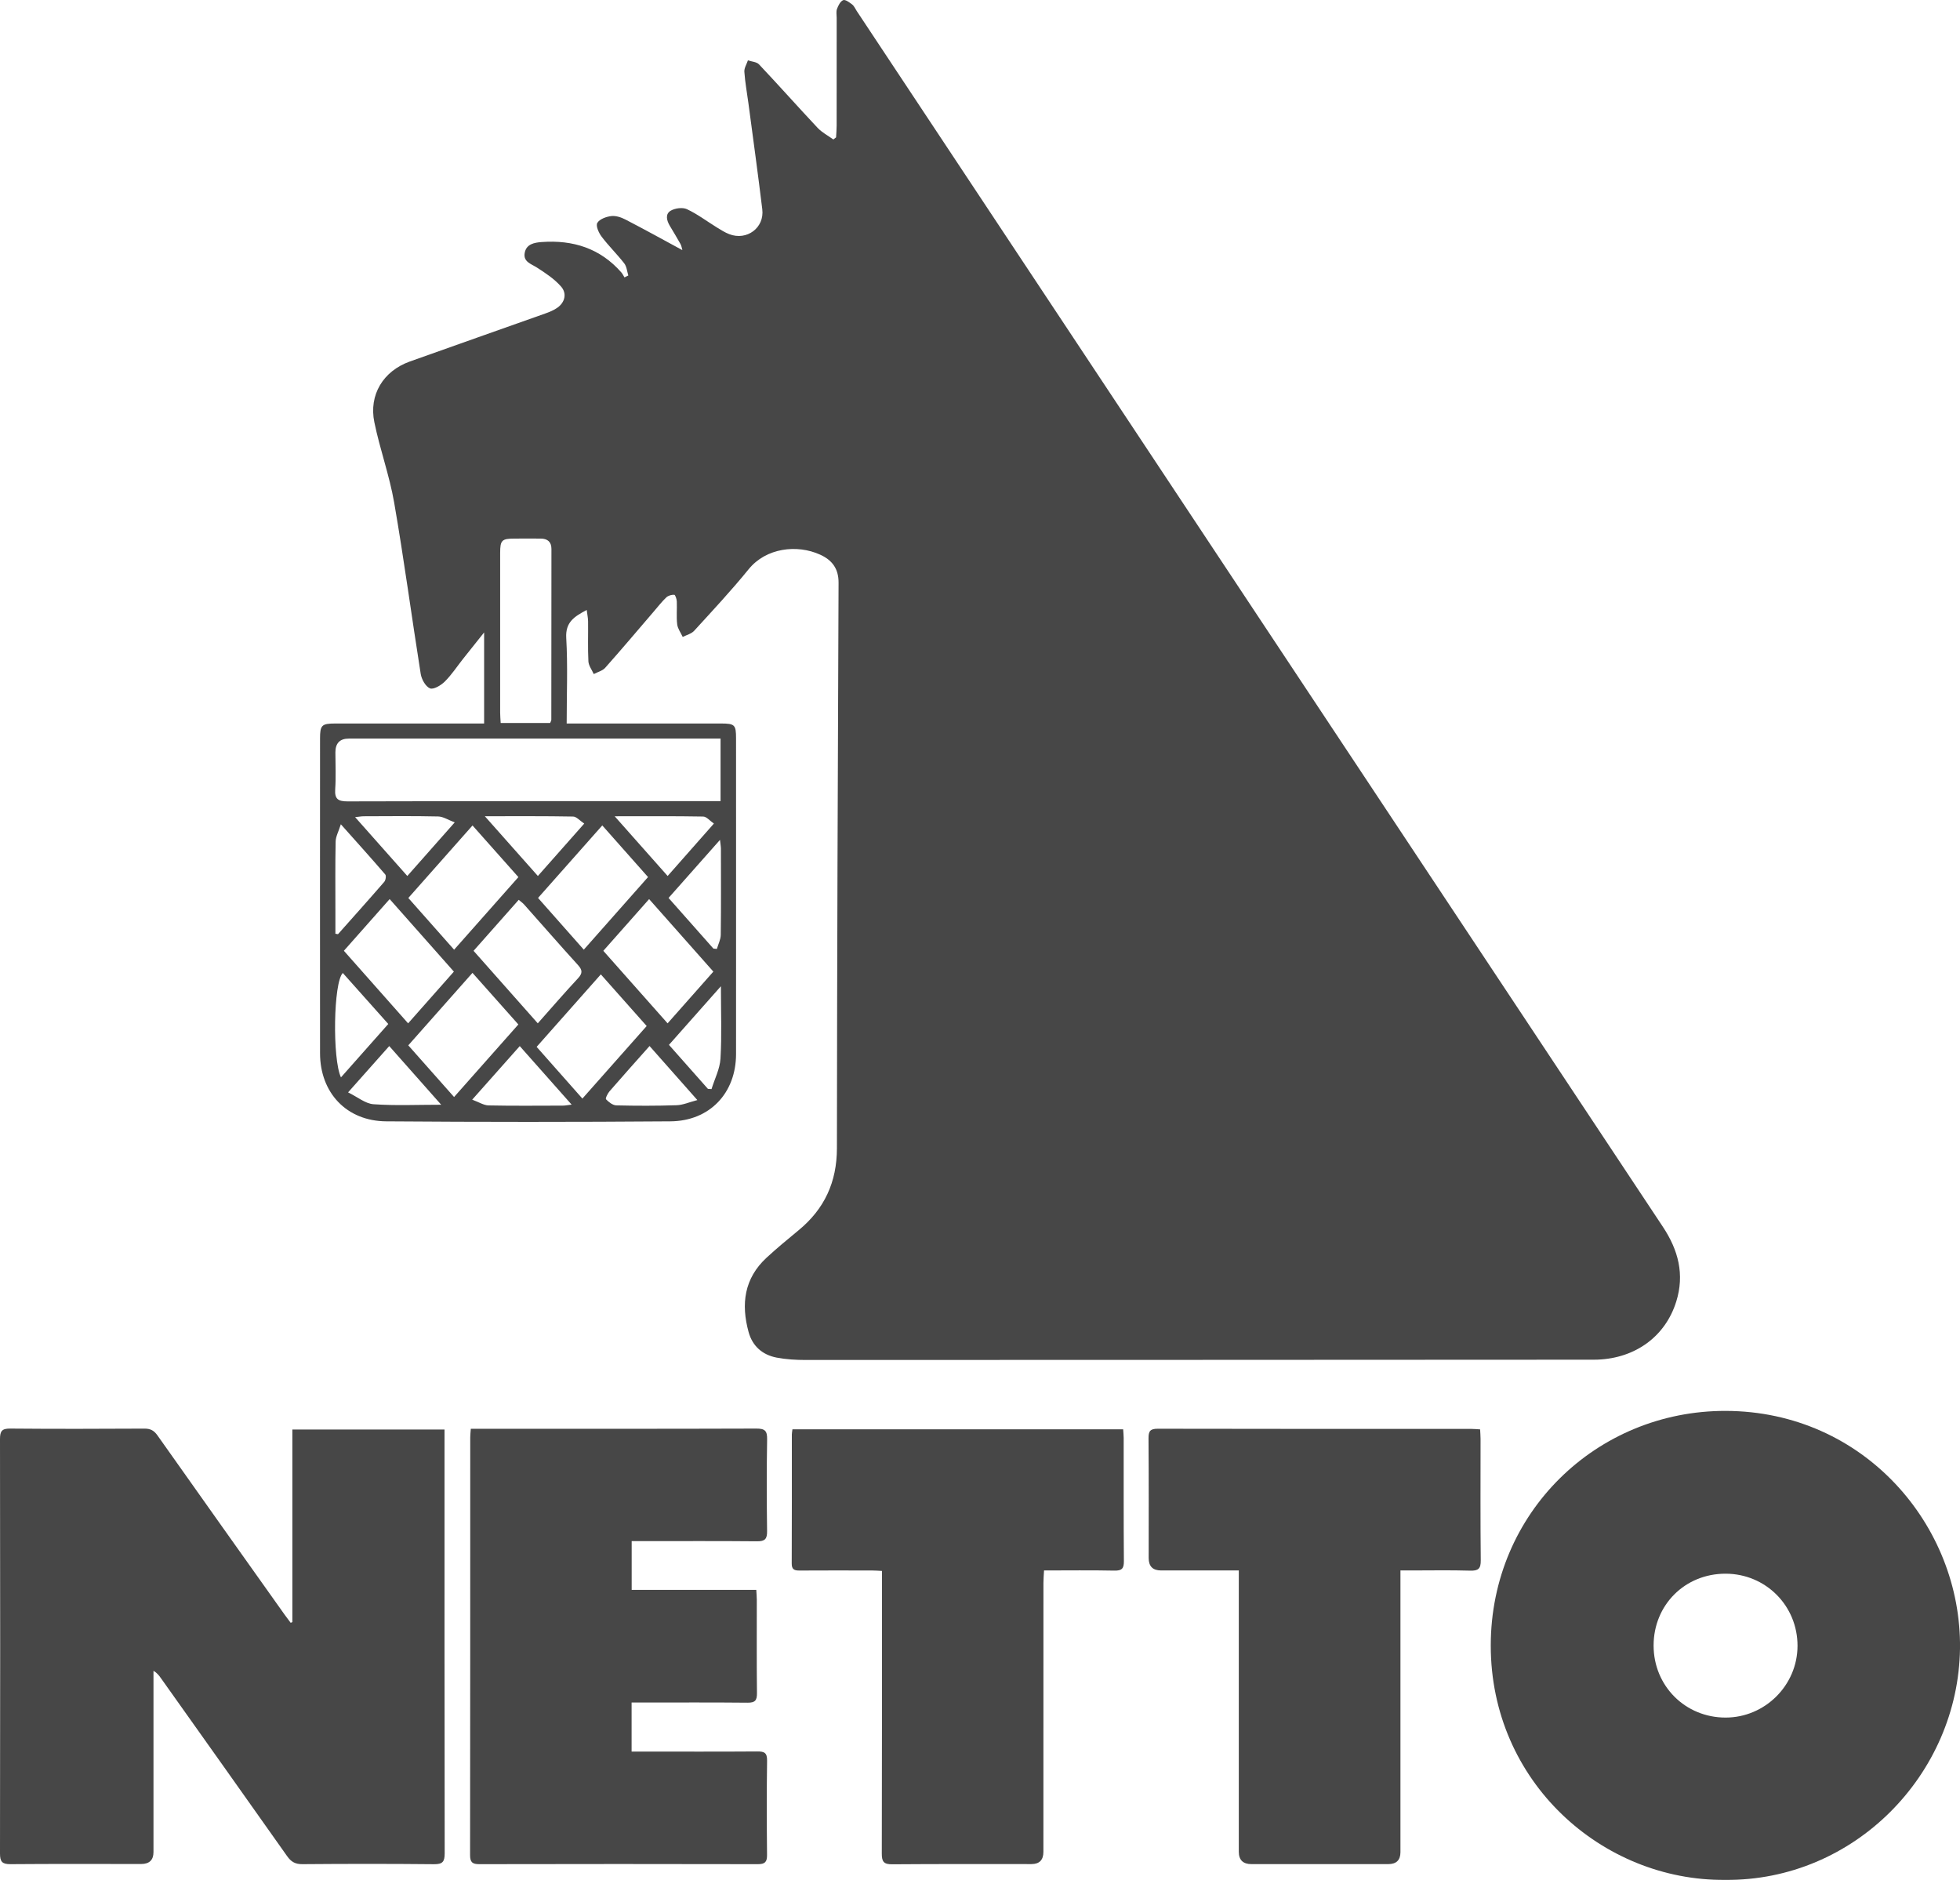
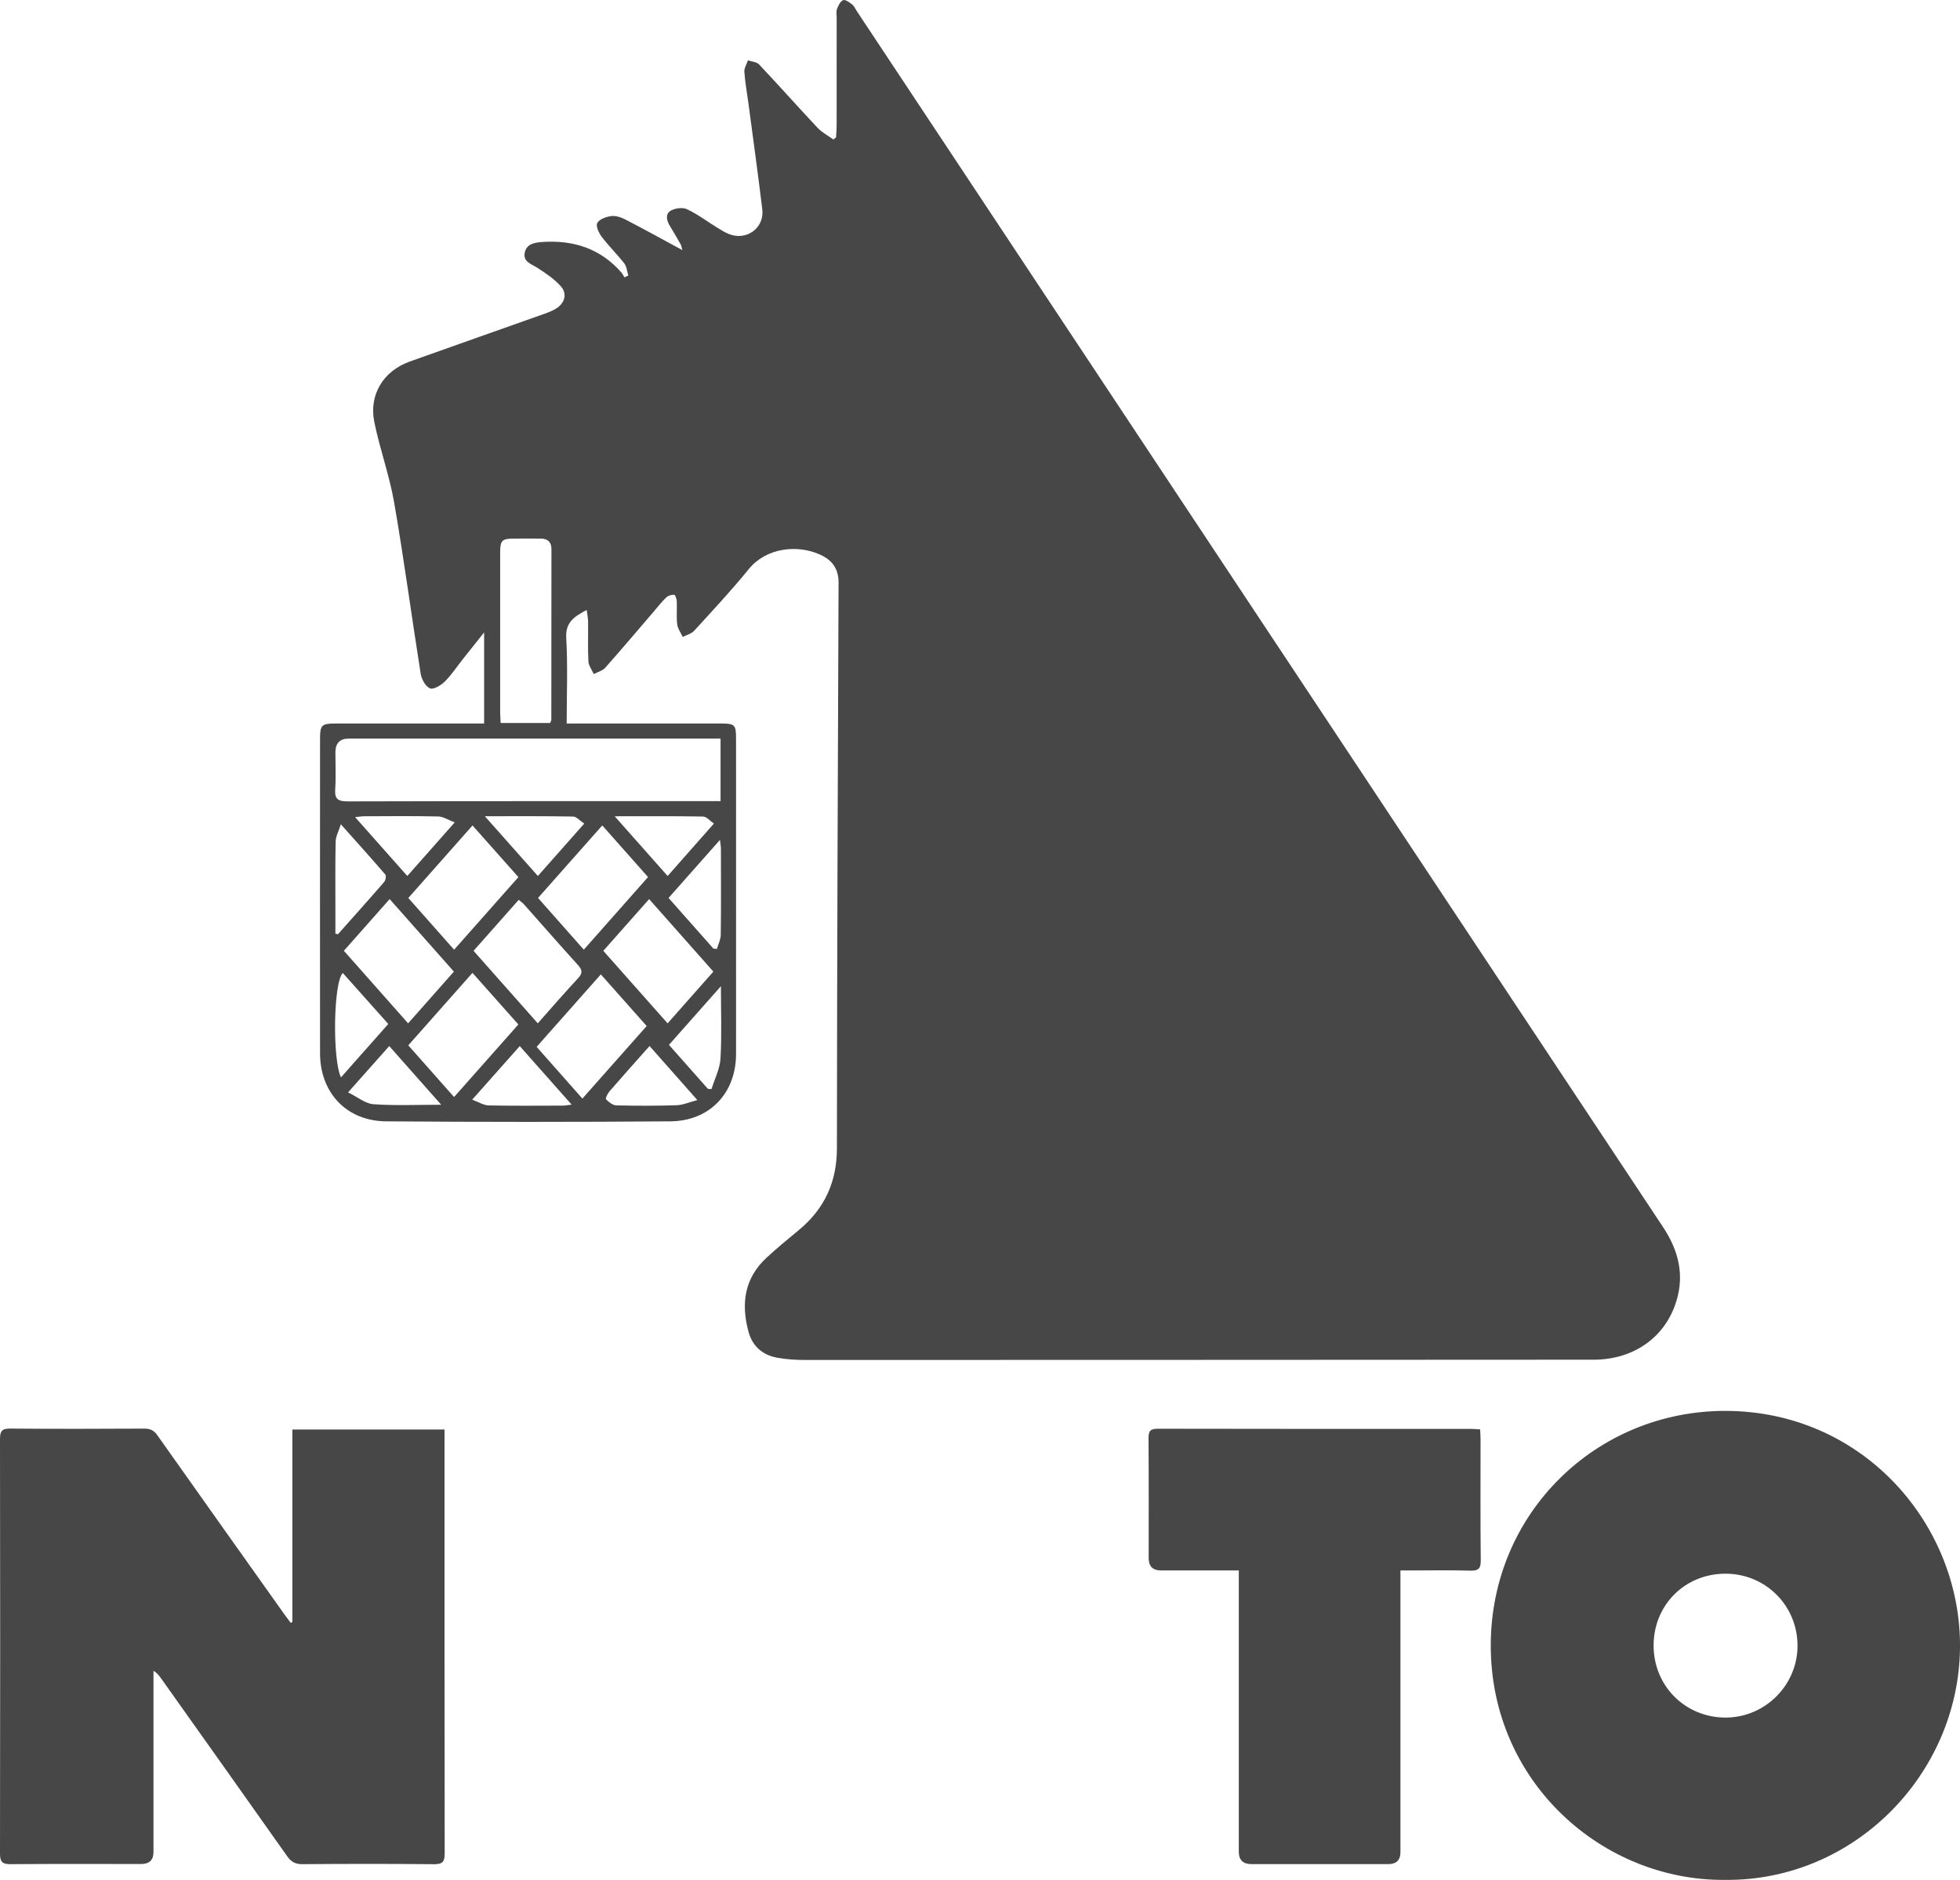
<svg xmlns="http://www.w3.org/2000/svg" width="49" height="47" viewBox="0 0 49 47" fill="none">
  <path d="M14.667 15.25C14.358 15.414 14.133 15.553 14.156 15.949C14.196 16.646 14.167 17.346 14.167 18.088C14.277 18.088 14.374 18.088 14.471 18.088C15.655 18.088 16.839 18.088 18.023 18.088C18.369 18.088 18.401 18.12 18.401 18.457C18.401 21.088 18.403 23.721 18.401 26.352C18.401 27.325 17.744 28.027 16.759 28.034C14.391 28.052 12.023 28.052 9.655 28.034C8.663 28.027 8.002 27.319 8.001 26.331C7.999 23.708 8 21.084 8.001 18.461C8.001 18.13 8.044 18.088 8.38 18.088C9.514 18.087 10.648 18.088 11.781 18.088C11.882 18.088 11.982 18.088 12.103 18.088V15.811C11.909 16.055 11.741 16.265 11.573 16.476C11.423 16.666 11.289 16.872 11.118 17.041C11.023 17.135 10.836 17.246 10.749 17.209C10.639 17.163 10.54 16.984 10.518 16.849C10.291 15.421 10.101 13.988 9.854 12.564C9.737 11.887 9.497 11.231 9.359 10.557C9.217 9.87 9.582 9.276 10.243 9.039C11.37 8.635 12.5 8.241 13.628 7.839C13.737 7.8 13.849 7.755 13.941 7.688C14.122 7.557 14.179 7.335 14.025 7.162C13.86 6.974 13.64 6.828 13.426 6.691C13.278 6.596 13.079 6.546 13.117 6.326C13.155 6.102 13.357 6.064 13.545 6.051C14.326 5.994 15.005 6.209 15.532 6.809C15.565 6.846 15.586 6.893 15.612 6.935C15.644 6.919 15.677 6.903 15.708 6.887C15.676 6.785 15.668 6.664 15.606 6.584C15.427 6.354 15.216 6.149 15.04 5.916C14.968 5.821 14.89 5.645 14.933 5.573C14.988 5.478 15.155 5.417 15.281 5.402C15.396 5.388 15.532 5.434 15.639 5.49C16.111 5.734 16.576 5.991 17.059 6.253C17.046 6.209 17.039 6.149 17.012 6.1C16.927 5.946 16.835 5.797 16.746 5.647C16.666 5.513 16.626 5.352 16.767 5.268C16.875 5.204 17.065 5.179 17.174 5.23C17.437 5.353 17.673 5.533 17.923 5.687C18.022 5.748 18.123 5.812 18.231 5.854C18.67 6.024 19.114 5.696 19.057 5.232C18.95 4.349 18.828 3.467 18.711 2.585C18.676 2.322 18.627 2.059 18.609 1.795C18.602 1.702 18.666 1.605 18.698 1.509C18.792 1.541 18.916 1.546 18.976 1.61C19.47 2.133 19.947 2.671 20.439 3.195C20.549 3.312 20.701 3.391 20.834 3.487C20.857 3.469 20.879 3.452 20.902 3.434C20.907 3.337 20.916 3.241 20.916 3.145C20.917 2.245 20.916 1.346 20.917 0.446C20.917 0.371 20.9 0.289 20.925 0.223C20.956 0.139 21.008 0.034 21.079 0.004C21.13 -0.018 21.236 0.059 21.302 0.11C21.353 0.149 21.381 0.217 21.417 0.273C28.135 10.406 34.851 20.54 41.572 30.671C41.96 31.255 42.117 31.864 41.906 32.54C41.635 33.409 40.89 33.953 39.945 33.991C39.861 33.995 39.777 33.993 39.693 33.993C33.177 33.996 26.66 34 20.143 34C19.901 34 19.655 33.986 19.418 33.941C19.062 33.873 18.812 33.655 18.715 33.302C18.523 32.603 18.603 31.962 19.164 31.443C19.422 31.205 19.693 30.981 19.964 30.758C20.613 30.224 20.922 29.551 20.923 28.707C20.927 23.993 20.944 19.28 20.964 14.566C20.965 14.213 20.8 14.001 20.502 13.866C19.925 13.604 19.151 13.696 18.717 14.23C18.285 14.762 17.816 15.264 17.354 15.77C17.286 15.845 17.165 15.874 17.068 15.924C17.02 15.819 16.943 15.718 16.93 15.61C16.907 15.42 16.928 15.227 16.92 15.036C16.918 14.977 16.882 14.872 16.857 14.87C16.791 14.866 16.705 14.89 16.658 14.935C16.543 15.044 16.446 15.17 16.342 15.291C15.939 15.76 15.541 16.233 15.13 16.695C15.063 16.771 14.941 16.8 14.844 16.852C14.797 16.746 14.716 16.642 14.71 16.534C14.693 16.202 14.706 15.868 14.702 15.535C14.701 15.448 14.682 15.362 14.668 15.251L14.667 15.25ZM18.014 18.465H17.69C14.7 18.465 11.711 18.465 8.721 18.465C8.497 18.465 8.385 18.58 8.385 18.809C8.385 19.118 8.401 19.427 8.38 19.733C8.364 19.98 8.455 20.035 8.692 20.035C11.707 20.027 14.721 20.029 17.736 20.029H18.014V18.465ZM13.754 18.074C13.767 18.039 13.783 18.017 13.783 17.994C13.785 16.57 13.785 15.147 13.786 13.724C13.786 13.549 13.691 13.466 13.518 13.465C13.3 13.464 13.082 13.463 12.864 13.465C12.544 13.466 12.504 13.505 12.504 13.825C12.504 15.157 12.504 16.489 12.504 17.82C12.504 17.901 12.512 17.982 12.517 18.075H13.754L13.754 18.074ZM15.057 20.636C14.507 21.256 13.984 21.847 13.451 22.449C13.835 22.883 14.207 23.304 14.595 23.742C15.141 23.125 15.668 22.529 16.201 21.927C15.814 21.49 15.444 21.074 15.057 20.636V20.636ZM17.834 24.291C17.297 23.685 16.769 23.088 16.228 22.478C15.833 22.924 15.463 23.342 15.083 23.771C15.621 24.378 16.151 24.975 16.69 25.584C17.083 25.14 17.452 24.722 17.834 24.291ZM13.416 26.172C13.796 26.602 14.169 27.023 14.56 27.465C15.107 26.848 15.631 26.257 16.167 25.651C15.785 25.221 15.412 24.8 15.021 24.36C14.478 24.973 13.953 25.566 13.416 26.172V26.172ZM12.96 21.928C12.568 21.487 12.198 21.07 11.813 20.637C11.272 21.249 10.748 21.84 10.208 22.45C10.595 22.886 10.968 23.308 11.353 23.743C11.894 23.132 12.418 22.539 12.96 21.928ZM9.741 22.478C9.345 22.925 8.976 23.342 8.597 23.77C9.138 24.381 9.665 24.977 10.203 25.584C10.595 25.141 10.964 24.724 11.347 24.291C10.812 23.686 10.288 23.094 9.741 22.477V22.478ZM11.352 27.426C11.902 26.805 12.426 26.214 12.959 25.612C12.57 25.174 12.197 24.755 11.812 24.322C11.262 24.942 10.739 25.533 10.207 26.134C10.596 26.573 10.965 26.989 11.352 27.426ZM13.445 25.583C13.796 25.188 14.117 24.816 14.451 24.457C14.568 24.331 14.562 24.25 14.448 24.125C13.994 23.626 13.551 23.116 13.102 22.612C13.066 22.572 13.02 22.541 12.968 22.496C12.587 22.926 12.218 23.343 11.839 23.771C12.373 24.374 12.897 24.965 13.445 25.584L13.445 25.583ZM8.385 23.344C8.407 23.348 8.429 23.352 8.45 23.355C8.837 22.92 9.225 22.487 9.606 22.047C9.642 22.006 9.66 21.894 9.631 21.862C9.285 21.459 8.93 21.066 8.521 20.607C8.464 20.79 8.394 20.912 8.391 21.037C8.379 21.609 8.385 22.182 8.385 22.755C8.385 22.951 8.385 23.148 8.385 23.344V23.344ZM12.122 20.407C12.592 20.937 13.015 21.414 13.447 21.9C13.841 21.454 14.21 21.037 14.606 20.59C14.497 20.518 14.413 20.416 14.328 20.414C13.617 20.401 12.906 20.406 12.122 20.406V20.407ZM10.183 21.9C10.575 21.457 10.944 21.04 11.368 20.56C11.205 20.499 11.08 20.415 10.955 20.412C10.336 20.398 9.716 20.405 9.097 20.407C9.036 20.407 8.976 20.419 8.878 20.429C9.324 20.931 9.742 21.404 10.183 21.9V21.9ZM17.848 20.59C17.747 20.521 17.665 20.416 17.58 20.414C16.864 20.401 16.147 20.407 15.367 20.407C15.831 20.931 16.256 21.41 16.691 21.9C17.087 21.452 17.455 21.035 17.848 20.589V20.59ZM8.524 26.935C8.927 26.48 9.311 26.047 9.707 25.6C9.317 25.163 8.944 24.745 8.57 24.325C8.334 24.562 8.308 26.479 8.524 26.935ZM17.836 23.715C17.864 23.718 17.894 23.721 17.922 23.724C17.956 23.606 18.018 23.488 18.019 23.37C18.028 22.654 18.024 21.938 18.023 21.222C18.023 21.163 18.011 21.103 18 20.997C17.554 21.501 17.141 21.968 16.714 22.449C17.097 22.881 17.466 23.298 17.835 23.715H17.836ZM12.994 26.153C12.602 26.594 12.23 27.014 11.805 27.492C11.976 27.555 12.095 27.634 12.216 27.636C12.835 27.649 13.454 27.642 14.073 27.641C14.133 27.641 14.194 27.627 14.291 27.616C13.847 27.114 13.43 26.644 12.994 26.153ZM17.434 27.502C17.014 27.027 16.632 26.596 16.239 26.151C15.888 26.547 15.559 26.912 15.238 27.283C15.19 27.339 15.13 27.462 15.151 27.483C15.218 27.553 15.319 27.633 15.409 27.635C15.911 27.647 16.414 27.648 16.917 27.631C17.076 27.625 17.232 27.555 17.434 27.502H17.434ZM8.702 27.31C8.939 27.425 9.132 27.591 9.336 27.606C9.882 27.645 10.431 27.619 11.03 27.619C10.584 27.115 10.167 26.644 9.731 26.152C9.395 26.53 9.075 26.89 8.702 27.31V27.31ZM18.023 24.656C17.562 25.176 17.146 25.646 16.724 26.122C17.062 26.504 17.381 26.863 17.698 27.222C17.728 27.224 17.758 27.226 17.788 27.228C17.866 26.974 17.997 26.723 18.012 26.465C18.046 25.886 18.023 25.305 18.023 24.656Z" fill="#474747" />
  <path d="M7.309 40.553V35.739H11.113V35.99C11.113 39.437 11.111 42.884 11.117 46.331C11.117 46.543 11.068 46.608 10.848 46.606C9.751 46.595 8.654 46.596 7.557 46.605C7.378 46.606 7.276 46.544 7.177 46.403C6.129 44.918 5.076 43.437 4.023 41.955C3.976 41.888 3.927 41.824 3.837 41.77C3.837 41.844 3.837 41.919 3.837 41.993C3.837 43.429 3.837 44.866 3.837 46.303C3.837 46.501 3.735 46.6 3.531 46.601C2.441 46.601 1.351 46.596 0.261 46.605C0.054 46.606 -0 46.543 2.46581e-06 46.34C0.006 42.887 0.006 39.433 2.46581e-06 35.978C2.46581e-06 35.778 0.047 35.713 0.256 35.715C1.374 35.725 2.493 35.722 3.611 35.716C3.764 35.715 3.853 35.766 3.939 35.889C4.996 37.386 6.058 38.878 7.119 40.372C7.167 40.439 7.217 40.504 7.267 40.571C7.281 40.565 7.295 40.559 7.309 40.553H7.309Z" fill="#474747" />
  <path d="M43.125 46.998C40.056 47.024 37.263 44.547 37.269 41.13C37.274 37.821 39.915 35.266 43.143 35.273C46.599 35.282 49.039 38.141 49 41.211C48.959 44.36 46.355 47.03 43.125 46.998ZM41.34 41.139C41.34 42.149 42.132 42.941 43.14 42.94C44.125 42.94 44.936 42.132 44.938 41.149C44.941 40.145 44.143 39.344 43.139 39.343C42.123 39.342 41.34 40.125 41.34 41.139Z" fill="#474747" />
-   <path d="M11.77 35.72C11.874 35.72 11.951 35.72 12.028 35.72C14.321 35.72 16.614 35.723 18.907 35.715C19.124 35.714 19.182 35.771 19.178 35.986C19.165 36.749 19.167 37.514 19.177 38.279C19.18 38.472 19.126 38.535 18.928 38.533C17.973 38.524 17.017 38.529 16.062 38.529C15.978 38.529 15.894 38.529 15.792 38.529V39.747H18.907C18.912 39.843 18.92 39.916 18.92 39.991C18.921 40.769 18.915 41.548 18.924 42.326C18.927 42.512 18.876 42.57 18.688 42.568C17.81 42.559 16.933 42.564 16.055 42.564C15.972 42.564 15.889 42.564 15.79 42.564V43.79C15.88 43.79 15.963 43.79 16.045 43.79C17.007 43.79 17.97 43.794 18.933 43.787C19.109 43.786 19.18 43.82 19.177 44.018C19.166 44.803 19.168 45.589 19.176 46.374C19.178 46.55 19.124 46.605 18.948 46.605C16.626 46.6 14.305 46.6 11.984 46.605C11.813 46.605 11.752 46.561 11.752 46.38C11.757 42.898 11.755 39.416 11.756 35.935C11.756 35.873 11.764 35.81 11.77 35.721L11.77 35.72Z" fill="#474747" />
-   <path d="M19.812 35.734H28.079C28.084 35.813 28.092 35.881 28.092 35.949C28.093 36.975 28.089 38.001 28.097 39.027C28.099 39.213 28.048 39.27 27.859 39.266C27.28 39.254 26.701 39.262 26.101 39.262C26.095 39.376 26.086 39.472 26.086 39.568C26.085 41.811 26.085 44.055 26.085 46.298C26.085 46.501 25.985 46.603 25.786 46.603C24.625 46.603 23.465 46.599 22.304 46.608C22.095 46.61 22.044 46.542 22.045 46.342C22.051 44.084 22.049 41.827 22.049 39.569C22.049 39.479 22.049 39.388 22.049 39.274C21.958 39.269 21.883 39.263 21.808 39.263C21.2 39.262 20.591 39.26 19.983 39.264C19.851 39.265 19.792 39.231 19.793 39.086C19.798 38.011 19.796 36.935 19.796 35.859C19.796 35.825 19.805 35.791 19.811 35.734H19.812Z" fill="#474747" />
  <path d="M30.97 39.262C30.299 39.262 29.663 39.262 29.027 39.262C28.82 39.262 28.717 39.159 28.717 38.953C28.717 37.956 28.721 36.958 28.713 35.96C28.712 35.779 28.754 35.718 28.947 35.719C31.558 35.725 34.169 35.723 36.781 35.723C36.85 35.723 36.919 35.731 37.003 35.735C37.007 35.824 37.014 35.9 37.014 35.975C37.014 36.987 37.008 37.999 37.019 39.011C37.021 39.221 36.955 39.272 36.755 39.267C36.26 39.252 35.764 39.262 35.269 39.262C35.193 39.262 35.117 39.262 35.011 39.262C35.011 39.375 35.011 39.464 35.011 39.554C35.011 41.804 35.011 44.054 35.011 46.305C35.011 46.504 34.91 46.603 34.706 46.604C33.567 46.604 32.427 46.604 31.288 46.604C31.076 46.604 30.97 46.501 30.97 46.295C30.97 44.052 30.97 41.809 30.97 39.566C30.97 39.475 30.97 39.384 30.97 39.261V39.262Z" fill="#474747" />
</svg>